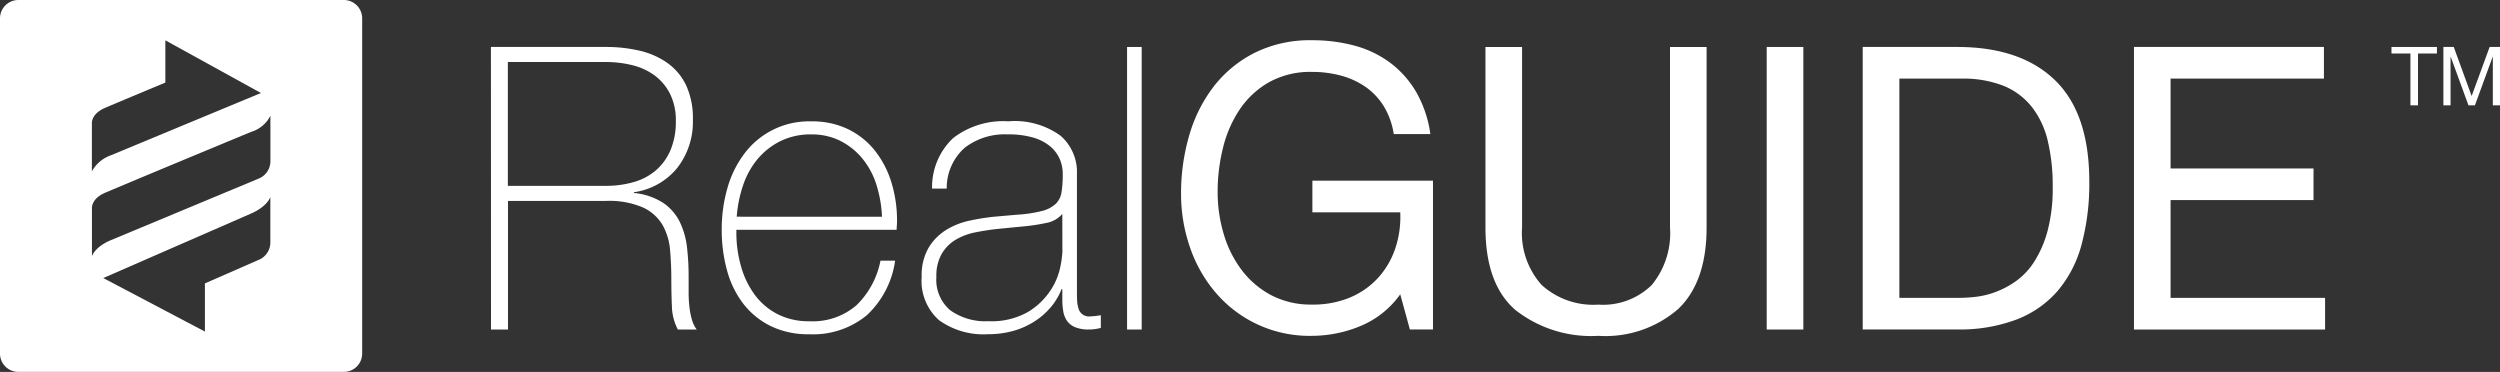
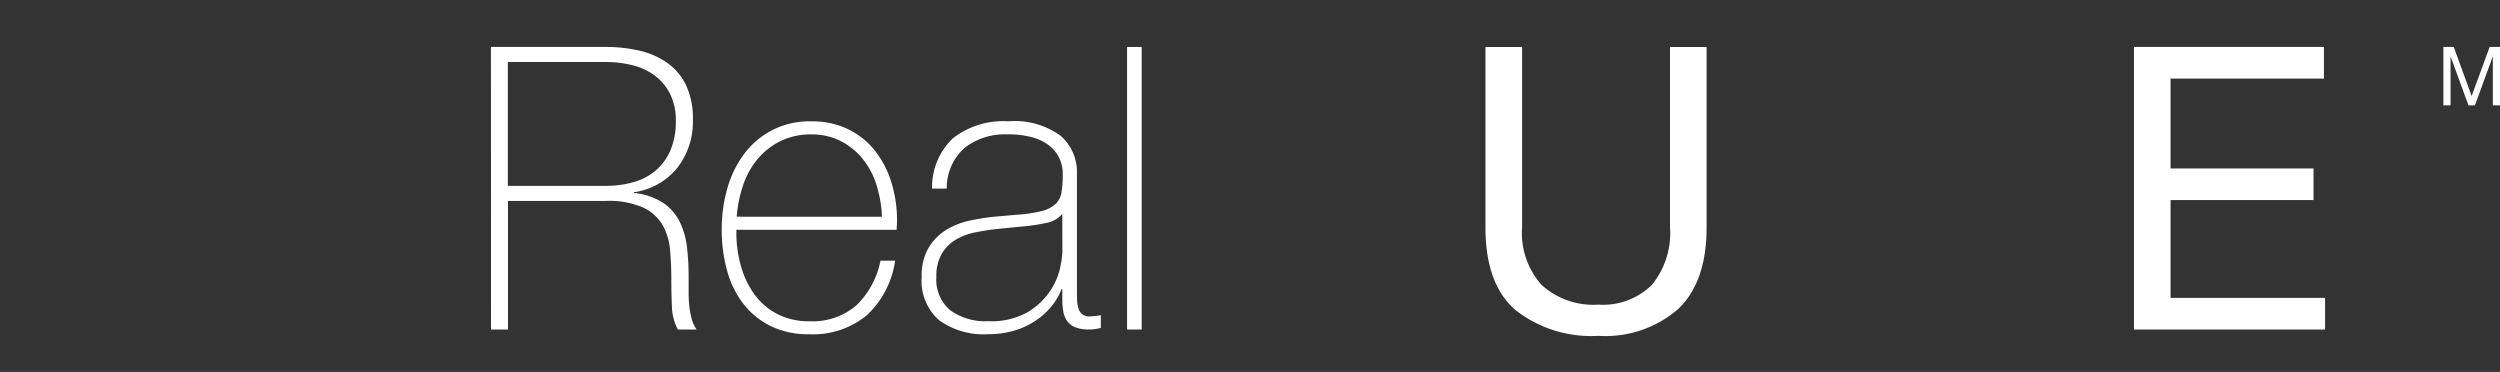
<svg xmlns="http://www.w3.org/2000/svg" width="206.16" height="30.671" viewBox="0 0 206.16 30.671">
  <rect x="0" y="0" width="206.16" height="30.671" fill="#333333" stroke="none" />
  <g id="Raggruppa_5313" data-name="Raggruppa 5313" transform="translate(-90.42 -37.694)">
    <path id="Tracciato_5542" data-name="Tracciato 5542" d="M316.244,374.366h9.469a12.068,12.068,0,0,1,2.8.31,6.5,6.5,0,0,1,2.288,1.012,4.8,4.8,0,0,1,1.541,1.844,6.467,6.467,0,0,1,.556,2.839,6.162,6.162,0,0,1-1.287,3.965,5.586,5.586,0,0,1-3.575,2.007v.065a5.31,5.31,0,0,1,2.462.848,4.117,4.117,0,0,1,1.35,1.6,6.6,6.6,0,0,1,.572,2.089,20.729,20.729,0,0,1,.127,2.284v1.338a10.994,10.994,0,0,0,.064,1.224,6.243,6.243,0,0,0,.206,1.061,2.41,2.41,0,0,0,.4.816h-1.557a4.325,4.325,0,0,1-.492-1.909q-.048-1.093-.048-2.268t-.1-2.333a5.071,5.071,0,0,0-.6-2.072,3.655,3.655,0,0,0-1.6-1.468,7,7,0,0,0-3.1-.555h-8.07v10.605h-1.4Zm9.469,11.453a8.2,8.2,0,0,0,2.3-.31,4.854,4.854,0,0,0,1.827-.962,4.577,4.577,0,0,0,1.207-1.664,5.971,5.971,0,0,0,.445-2.415,4.853,4.853,0,0,0-.477-2.235,4.288,4.288,0,0,0-1.271-1.517,5.166,5.166,0,0,0-1.843-.848,9.047,9.047,0,0,0-2.192-.261h-8.07V385.82Z" transform="translate(-185.34 -332.799)" fill="#ffffff" />
    <path id="Tracciato_5543" data-name="Tracciato 5543" d="M420.052,415.509v.2a10.157,10.157,0,0,0,.382,2.806,7.245,7.245,0,0,0,1.131,2.349,5.4,5.4,0,0,0,1.88,1.6,5.621,5.621,0,0,0,2.628.587,5.511,5.511,0,0,0,3.887-1.322,6.969,6.969,0,0,0,1.976-3.671h1.207a7.566,7.566,0,0,1-2.335,4.5,6.967,6.967,0,0,1-4.75,1.566,7.043,7.043,0,0,1-3.161-.669,6.454,6.454,0,0,1-2.256-1.827,7.827,7.827,0,0,1-1.35-2.741,12.537,12.537,0,0,1-.445-3.41,12.244,12.244,0,0,1,.461-3.377,8.569,8.569,0,0,1,1.382-2.839,6.655,6.655,0,0,1,5.56-2.692,6.756,6.756,0,0,1,3.034.653A6.392,6.392,0,0,1,431.491,409a7.988,7.988,0,0,1,1.35,2.61,10.692,10.692,0,0,1,.461,3.181c0,.109-.006.234-.016.375s-.016.256-.016.343Zm12.01-1.077a10.278,10.278,0,0,0-.446-2.594,6.487,6.487,0,0,0-1.131-2.154,5.66,5.66,0,0,0-1.816-1.485,5.212,5.212,0,0,0-2.437-.555,5.589,5.589,0,0,0-2.581.571,5.852,5.852,0,0,0-1.88,1.5,6.742,6.742,0,0,0-1.179,2.17,10.4,10.4,0,0,0-.51,2.545Z" transform="translate(-268.909 -358.866)" fill="#ffffff" />
    <path id="Tracciato_5544" data-name="Tracciato 5544" d="M519.34,420.4h-.064a5.2,5.2,0,0,1-.826,1.419,5.905,5.905,0,0,1-1.319,1.191,6.452,6.452,0,0,1-1.763.816,7.54,7.54,0,0,1-2.161.294,6.256,6.256,0,0,1-4.035-1.158,4.325,4.325,0,0,1-1.43-3.573,4.52,4.52,0,0,1,.572-2.4,4.393,4.393,0,0,1,1.446-1.468,6.106,6.106,0,0,1,1.938-.767,18.616,18.616,0,0,1,2.049-.326l1.875-.163a10.784,10.784,0,0,0,2.049-.31,2.593,2.593,0,0,0,1.128-.588,1.687,1.687,0,0,0,.477-.962,9.4,9.4,0,0,0,.1-1.468,3.172,3.172,0,0,0-.254-1.273,2.854,2.854,0,0,0-.794-1.044,3.9,3.9,0,0,0-1.4-.718,7.287,7.287,0,0,0-2.1-.261,5.405,5.405,0,0,0-3.543,1.109,4.441,4.441,0,0,0-1.478,3.361H508.6a5.558,5.558,0,0,1,1.732-4.16,6.764,6.764,0,0,1,4.559-1.387,6.418,6.418,0,0,1,4.305,1.191,3.958,3.958,0,0,1,1.35,3.116v9.757c0,.24,0,.479.016.718a2.456,2.456,0,0,0,.111.652.892.892,0,0,0,.953.653,5.643,5.643,0,0,0,.89-.1V423.6a3.705,3.705,0,0,1-.985.131,2.837,2.837,0,0,1-1.16-.2,1.53,1.53,0,0,1-.651-.522,1.953,1.953,0,0,1-.3-.767,5.426,5.426,0,0,1-.079-.963Zm0-6.2a2.276,2.276,0,0,1-1.35.751,16.385,16.385,0,0,1-2.018.294l-2.033.2q-.89.1-1.779.277a5.1,5.1,0,0,0-1.6.6,3.327,3.327,0,0,0-1.16,1.158,3.642,3.642,0,0,0-.445,1.909,3.288,3.288,0,0,0,1.144,2.757,4.97,4.97,0,0,0,3.146.9,6.056,6.056,0,0,0,3.273-.767,5.856,5.856,0,0,0,1.843-1.762,5.5,5.5,0,0,0,.81-1.925,8.469,8.469,0,0,0,.175-1.256Z" transform="translate(-341.317 -358.866)" fill="#ffffff" />
    <path id="Tracciato_5545" data-name="Tracciato 5545" d="M600.247,374.366v23.3H599.04v-23.3Z" transform="translate(-415.678 -332.799)" fill="#ffffff" />
-     <path id="Tracciato_5546" data-name="Tracciato 5546" d="M637.822,395.03a10.489,10.489,0,0,1-3.972.8,10.152,10.152,0,0,1-7.943-3.557,11.416,11.416,0,0,1-2.129-3.753,13.422,13.422,0,0,1-.731-4.405,16.924,16.924,0,0,1,.683-4.846,12.043,12.043,0,0,1,2.034-4.03,9.927,9.927,0,0,1,3.368-2.757,10.262,10.262,0,0,1,4.718-1.028,13.343,13.343,0,0,1,3.479.44,8.7,8.7,0,0,1,2.923,1.387,8.157,8.157,0,0,1,2.16,2.4,9.587,9.587,0,0,1,1.192,3.508h-3.018a6.216,6.216,0,0,0-.826-2.3,5.407,5.407,0,0,0-1.493-1.583,6.545,6.545,0,0,0-2.018-.93,9.029,9.029,0,0,0-2.4-.31,7,7,0,0,0-3.543.848,7.2,7.2,0,0,0-2.415,2.235,9.879,9.879,0,0,0-1.382,3.165,14.928,14.928,0,0,0-.445,3.638,12.033,12.033,0,0,0,.508,3.508,9.233,9.233,0,0,0,1.493,2.969,7.352,7.352,0,0,0,2.431,2.056,7.045,7.045,0,0,0,3.352.767,7.9,7.9,0,0,0,3.146-.588,6.6,6.6,0,0,0,2.3-1.615,6.836,6.836,0,0,0,1.414-2.415,8.119,8.119,0,0,0,.413-2.986h-7.244v-2.611h9.945v12.269h-1.906l-.794-2.9A7.569,7.569,0,0,1,637.822,395.03Z" transform="translate(-435.232 -330.442)" fill="#ffffff" />
    <path id="Tracciato_5547" data-name="Tracciato 5547" d="M774.282,395.952a9.142,9.142,0,0,1-6.609,2.235,10.107,10.107,0,0,1-6.847-2.137q-2.463-2.137-2.462-6.8v-14.88h3.019v14.88a6.424,6.424,0,0,0,1.62,4.748,6.335,6.335,0,0,0,4.671,1.615,5.732,5.732,0,0,0,4.4-1.615,6.717,6.717,0,0,0,1.509-4.748v-14.88H776.6v14.88Q776.6,393.717,774.282,395.952Z" transform="translate(-545.447 -332.799)" fill="#ffffff" />
-     <path id="Tracciato_5548" data-name="Tracciato 5548" d="M886.42,374.366v23.3H883.4v-23.3Z" transform="translate(-647.29 -332.799)" fill="#ffffff" />
-     <path id="Tracciato_5549" data-name="Tracciato 5549" d="M933.862,374.366q5.243,0,8.071,2.741t2.828,8.354a19.342,19.342,0,0,1-.636,5.2,9.815,9.815,0,0,1-1.97,3.818,8.529,8.529,0,0,1-3.4,2.366,13.293,13.293,0,0,1-4.893.816h-7.785v-23.3Zm.254,20.688a12.256,12.256,0,0,0,1.271-.082,6.948,6.948,0,0,0,1.62-.391,7.333,7.333,0,0,0,1.7-.9,5.829,5.829,0,0,0,1.509-1.6,9.052,9.052,0,0,0,1.1-2.529,13.636,13.636,0,0,0,.429-3.671,16.016,16.016,0,0,0-.4-3.736,7.256,7.256,0,0,0-1.3-2.806,5.742,5.742,0,0,0-2.335-1.762,9.088,9.088,0,0,0-3.527-.6H929.1v18.078Z" transform="translate(-682.05 -332.799)" fill="#ffffff" />
    <path id="Tracciato_5550" data-name="Tracciato 5550" d="M1062.328,374.366v2.61h-12.646v7.407h11.788v2.611h-11.788v8.06h12.741v2.611h-15.76v-23.3Z" transform="translate(-780.268 -332.799)" fill="#ffffff" />
-     <path id="Tracciato_5551" data-name="Tracciato 5551" d="M1149.142,374.666v-.539h3.749v.539h-1.562v4.275h-.624v-4.275Z" transform="translate(-861.511 -332.56)" fill="#ffffff" />
    <path id="Tracciato_5552" data-name="Tracciato 5552" d="M1164.841,374.127l1.477,4.046,1.484-4.046h.854v4.814h-.591v-4.005h-.013l-1.464,4.005h-.532l-1.464-4.005h-.013v4.005h-.591v-4.814Z" transform="translate(-872.076 -332.56)" fill="#ffffff" />
-     <path id="Tracciato_5574" data-name="Tracciato 5574" d="M835.961,700.157H809.083a1.514,1.514,0,0,0-1.494,1.534v27.6a1.514,1.514,0,0,0,1.494,1.534h26.878a1.514,1.514,0,0,0,1.494-1.534v-27.6a1.513,1.513,0,0,0-1.494-1.534m-19.7,8.89c1.241-.527,3.058-1.286,4.963-2.081v-3.483l7.884,4.344s-11.131,4.619-12.361,5.131a2.9,2.9,0,0,0-1.581,1.326v-3.916s-.107-.811,1.1-1.32m12.56,12.579-4.339,1.9V727.5l-8.382-4.414,12.194-5.322c1.365-.6,1.584-1.361,1.584-1.361v3.715a1.553,1.553,0,0,1-1.056,1.505m0-6.7s-10.724,4.469-12.075,5.03-1.581,1.329-1.581,1.329v-3.916s-.107-.81,1.1-1.32c2.944-1.249,10.7-4.466,12.033-5.017a2.612,2.612,0,0,0,1.584-1.327v3.716a1.551,1.551,0,0,1-1.056,1.5" transform="translate(-717.169 -662.463)" fill="#ffffff" />
  </g>
</svg>